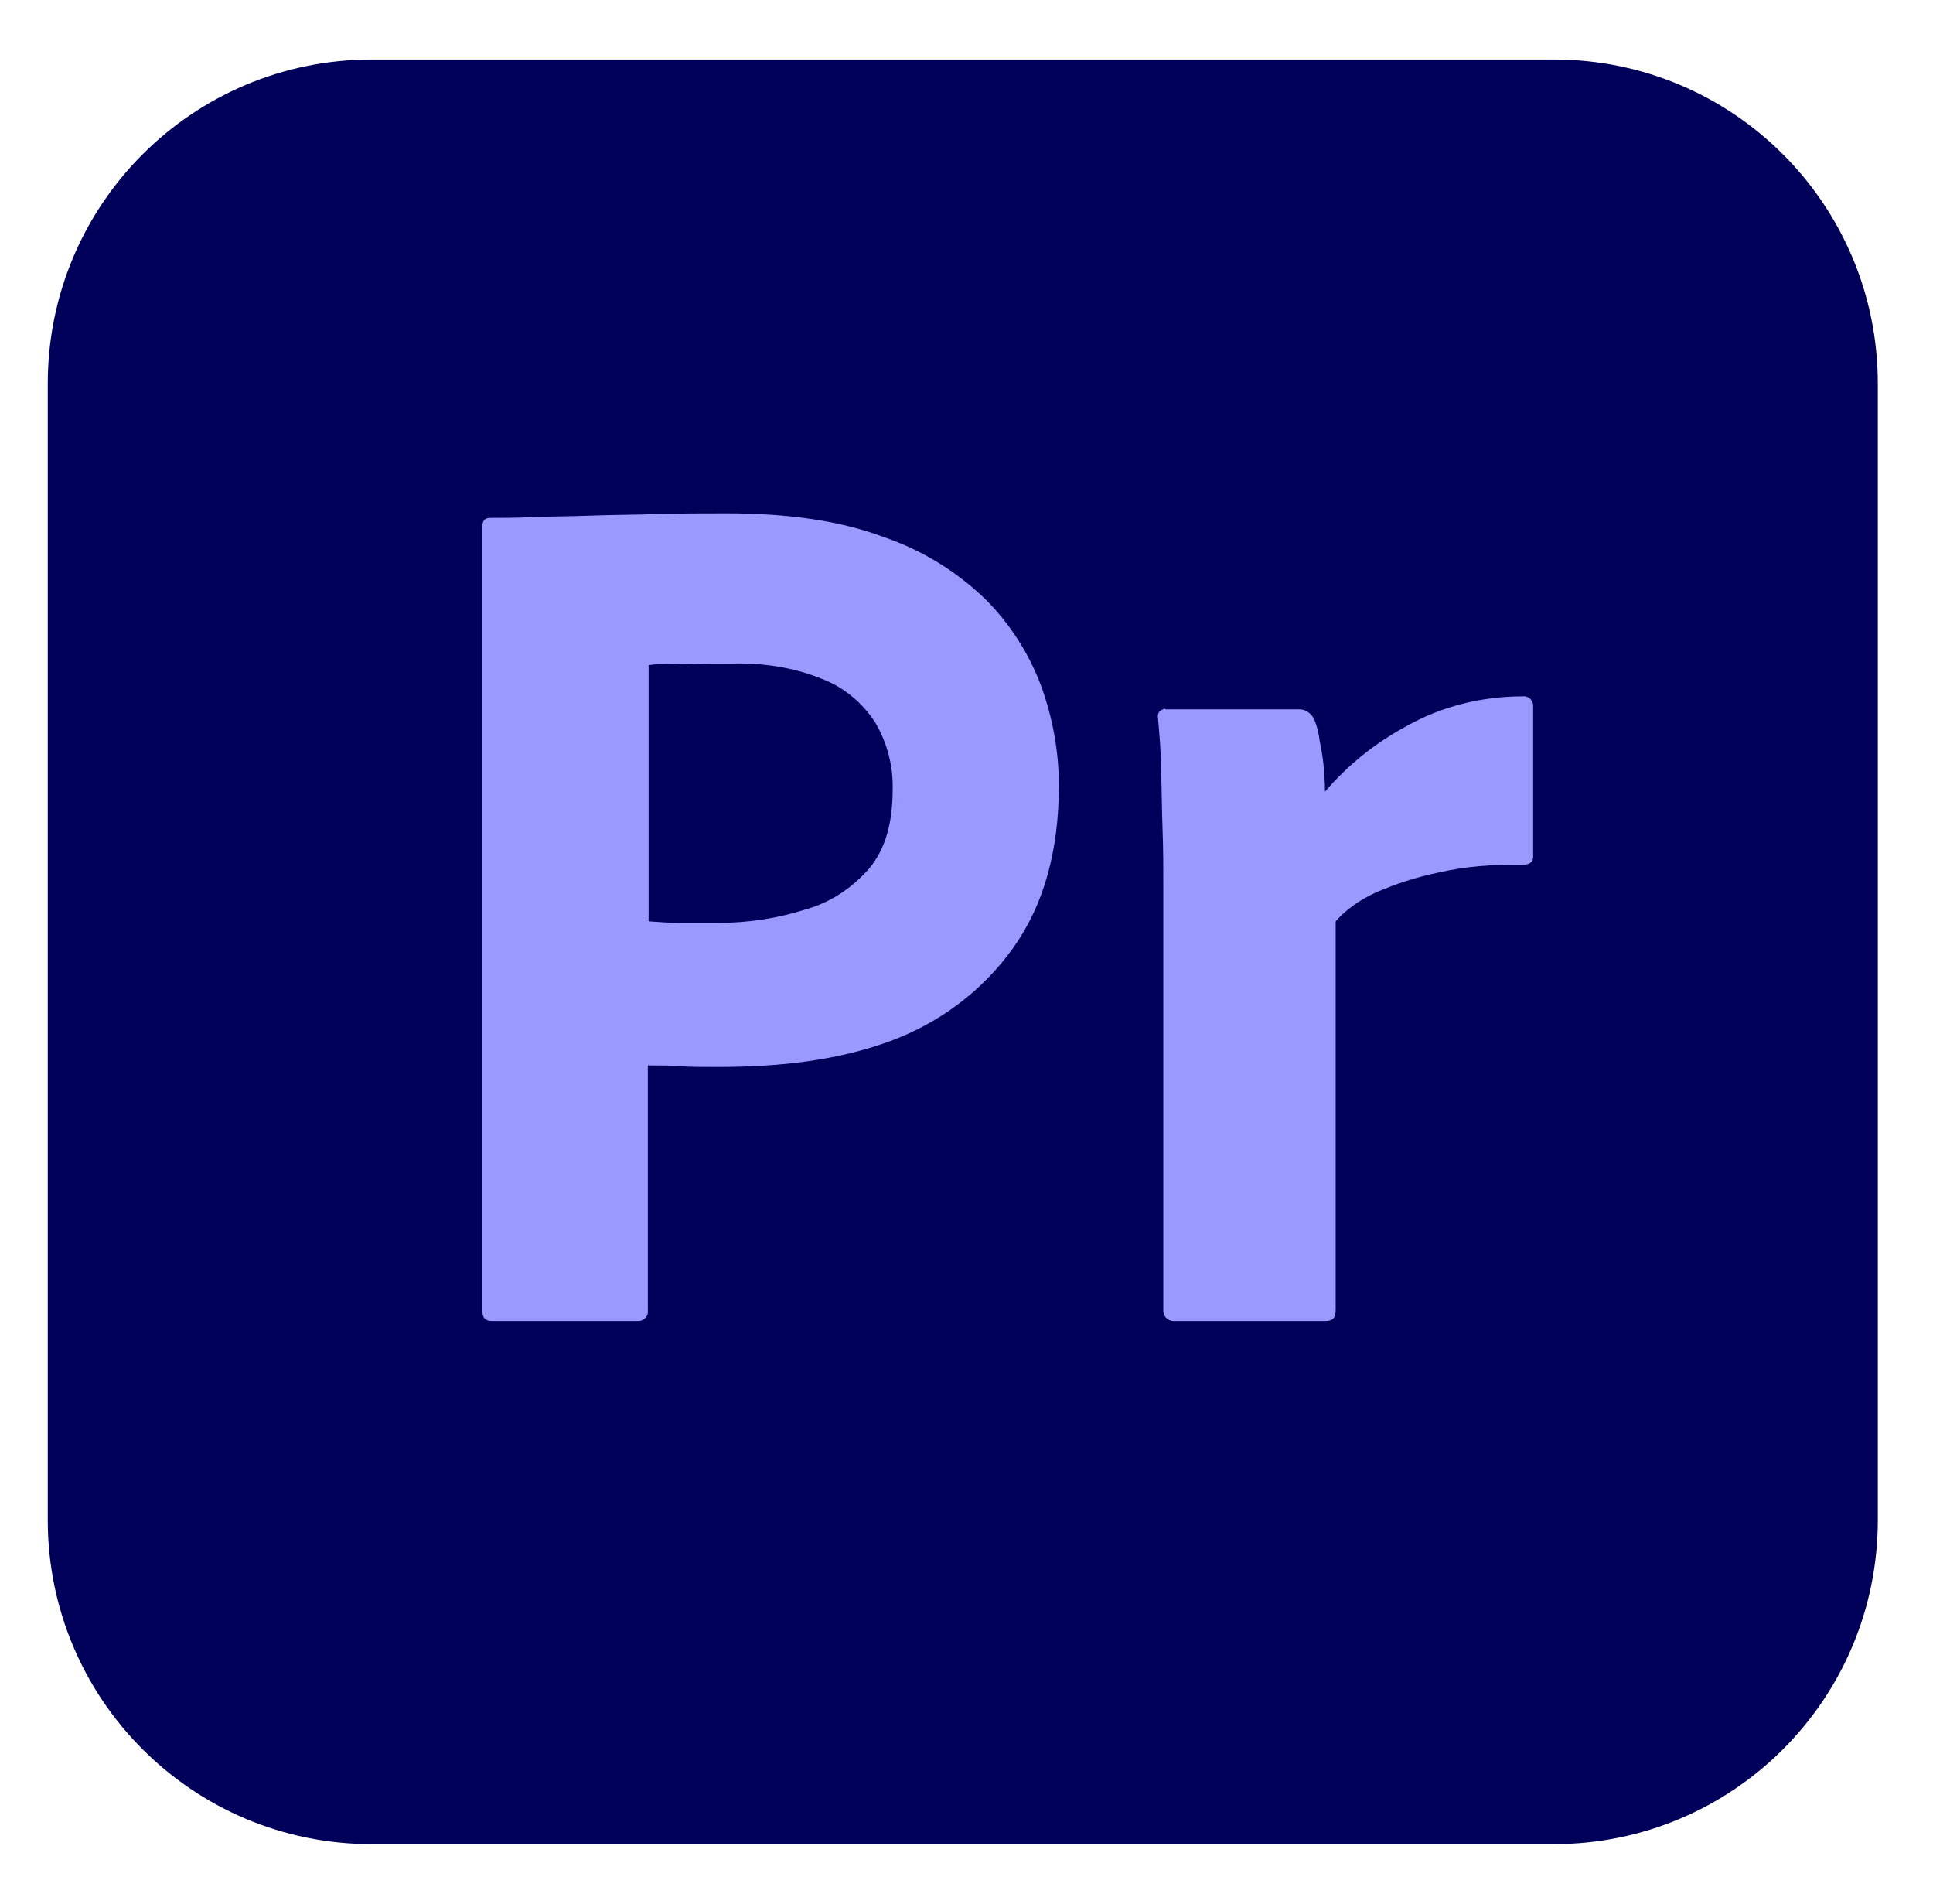
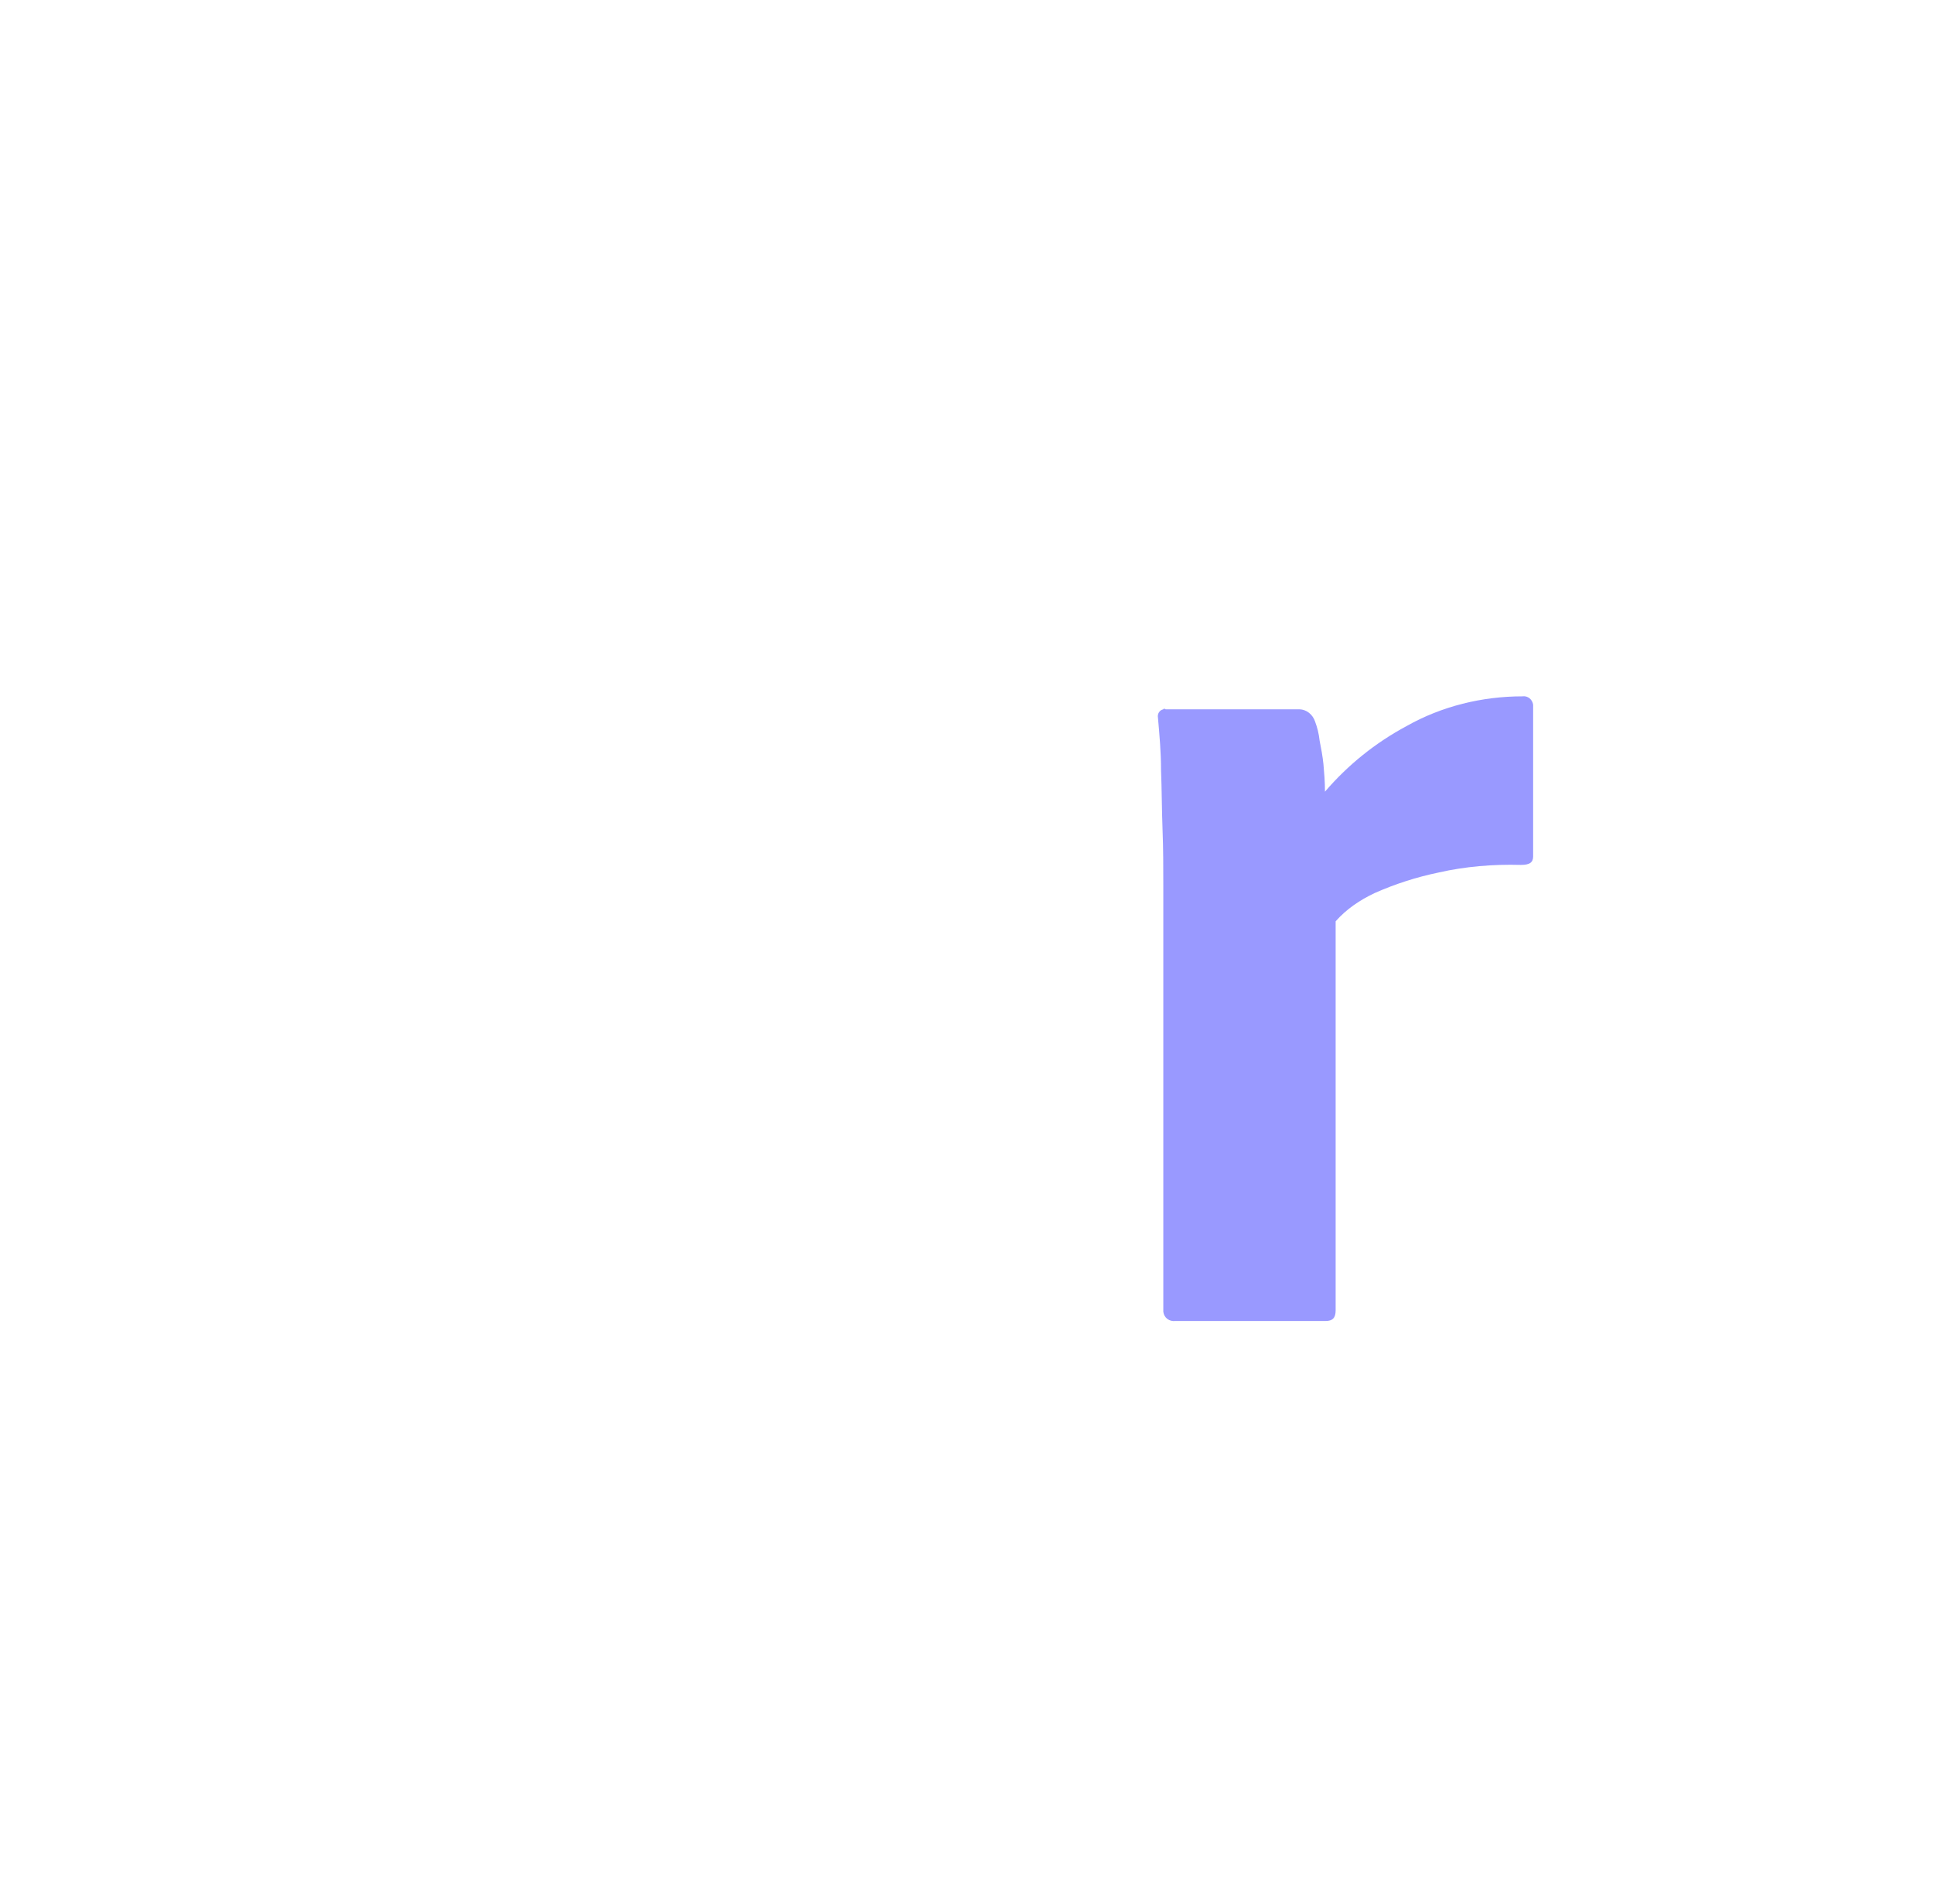
<svg xmlns="http://www.w3.org/2000/svg" width="65" height="64" viewBox="0 0 65 64" fill="none">
-   <path d="M12.503 2H52.247C58.273 2 63.144 6.872 63.144 12.897V51.103C63.144 57.128 58.273 62 52.247 62H12.503C6.478 62 1.606 57.128 1.606 51.103V12.897C1.606 6.872 6.478 2 12.503 2Z" fill="#00005B" />
-   <path d="M16.221 44.077V17.693C16.221 17.513 16.298 17.411 16.477 17.411C16.913 17.411 17.324 17.411 17.913 17.385C18.529 17.36 19.17 17.36 19.862 17.334C20.554 17.308 21.298 17.308 22.093 17.282C22.888 17.257 23.657 17.257 24.426 17.257C26.529 17.257 28.272 17.513 29.708 18.052C30.99 18.488 32.17 19.206 33.144 20.154C33.965 20.975 34.606 21.975 35.016 23.077C35.401 24.154 35.606 25.257 35.606 26.411C35.606 28.616 35.093 30.436 34.067 31.872C33.042 33.308 31.606 34.385 29.939 35.001C28.195 35.642 26.272 35.872 24.17 35.872C23.554 35.872 23.144 35.872 22.888 35.847C22.631 35.821 22.272 35.821 21.785 35.821V44.052C21.811 44.231 21.683 44.385 21.503 44.411C21.477 44.411 21.452 44.411 21.401 44.411H16.529C16.324 44.411 16.221 44.308 16.221 44.077ZM21.811 22.36V30.975C22.17 31 22.503 31.026 22.811 31.026H24.17C25.17 31.026 26.17 30.872 27.119 30.565C27.939 30.334 28.657 29.847 29.221 29.206C29.76 28.565 30.016 27.693 30.016 26.565C30.042 25.77 29.837 24.975 29.426 24.282C28.99 23.616 28.375 23.103 27.631 22.821C26.683 22.436 25.657 22.282 24.606 22.308C23.939 22.308 23.349 22.308 22.862 22.334C22.349 22.308 21.99 22.334 21.811 22.36Z" fill="#9999FF" />
  <path d="M39.195 23.847H43.682C43.938 23.847 44.144 24.026 44.221 24.257C44.297 24.462 44.349 24.667 44.374 24.898C44.426 25.155 44.477 25.437 44.503 25.693C44.528 25.975 44.554 26.283 44.554 26.616C45.323 25.719 46.246 24.975 47.297 24.411C48.477 23.744 49.836 23.411 51.195 23.411C51.374 23.385 51.528 23.514 51.554 23.693C51.554 23.719 51.554 23.744 51.554 23.796V28.796C51.554 29.001 51.426 29.078 51.144 29.078C50.221 29.052 49.272 29.129 48.374 29.334C47.631 29.488 46.913 29.719 46.221 30.026C45.733 30.257 45.272 30.565 44.913 30.975V44.052C44.913 44.308 44.81 44.411 44.58 44.411H39.528C39.323 44.437 39.144 44.308 39.118 44.103C39.118 44.078 39.118 44.026 39.118 44.001V29.796C39.118 29.18 39.118 28.539 39.092 27.873C39.067 27.206 39.067 26.539 39.041 25.873C39.041 25.283 38.99 24.719 38.938 24.129C38.913 24.001 38.99 23.873 39.118 23.847C39.118 23.821 39.169 23.821 39.195 23.847Z" fill="#9999FF" />
</svg>